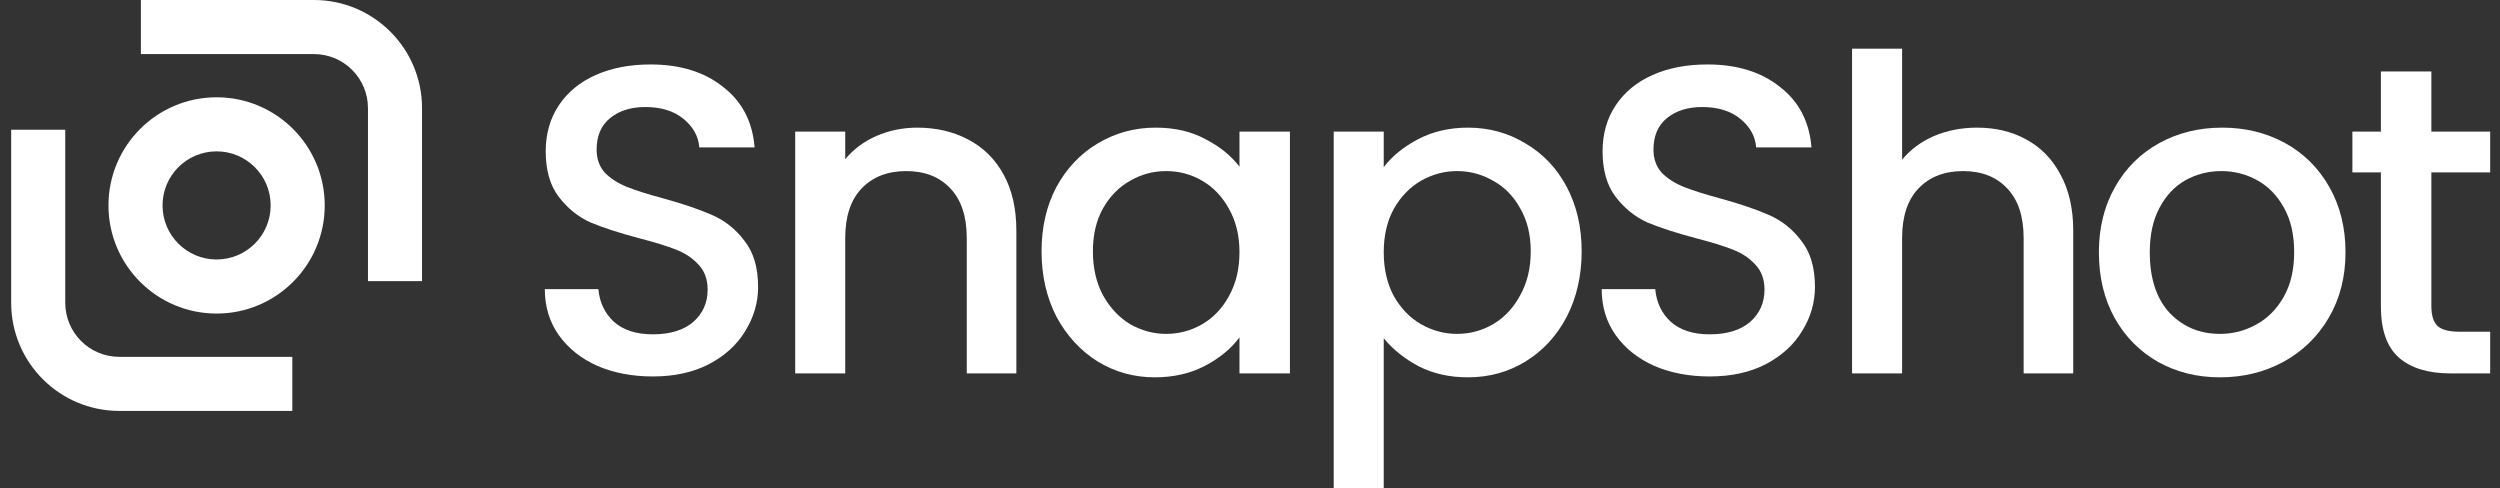
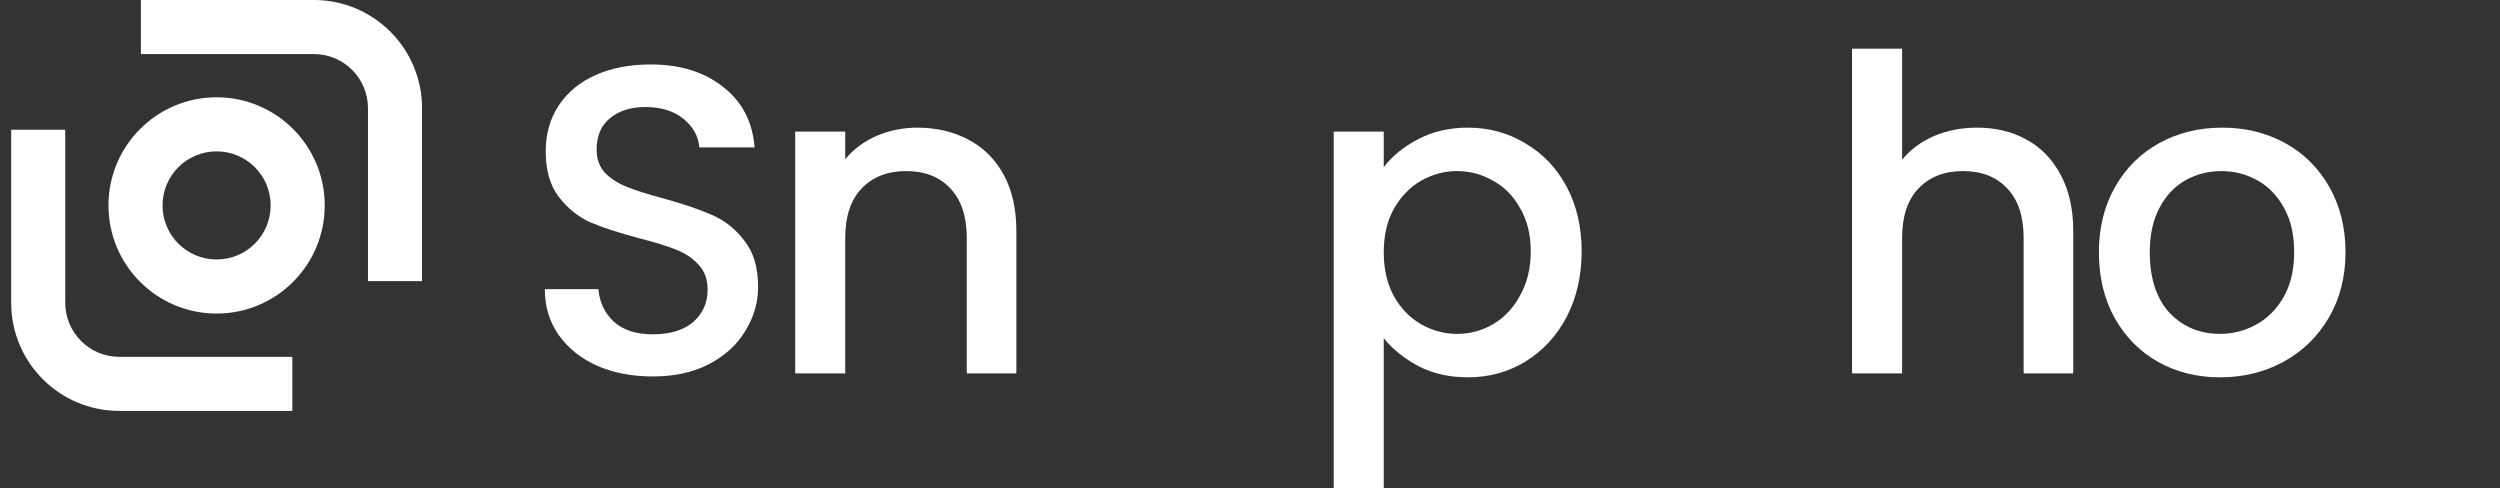
<svg xmlns="http://www.w3.org/2000/svg" width="215" height="42" viewBox="0 0 215 42" fill="none">
  <rect x="0" y="0" width="215" height="42" fill="#333333" stroke="none" />
  <g id="Logo">
    <path id="Vector" d="M26.996 4.65H12.117V0H26.996C32.132 0 36.295 4.163 36.295 9.299V24.178H31.645V9.299C31.645 6.731 29.564 4.65 26.996 4.65Z" fill="white" />
    <path id="Vector_2" d="M10.26 30.689H25.139V35.338H10.26C5.124 35.338 0.961 31.175 0.961 26.039V11.16H5.611V26.039C5.611 28.607 7.692 30.689 10.26 30.689Z" fill="white" />
    <path id="Vector_3" fill-rule="evenodd" clip-rule="evenodd" d="M27.926 17.666C27.926 22.802 23.763 26.966 18.627 26.966C13.492 26.966 9.328 22.802 9.328 17.666C9.328 12.531 13.492 8.367 18.627 8.367C23.763 8.367 27.926 12.531 27.926 17.666ZM23.277 17.666C23.277 20.234 21.195 22.316 18.627 22.316C16.059 22.316 13.978 20.234 13.978 17.666C13.978 15.098 16.059 13.017 18.627 13.017C21.195 13.017 23.277 15.098 23.277 17.666Z" fill="white" />
    <path id="Vector_4" d="M56.139 32.375C54.379 32.375 52.794 32.074 51.384 31.47C49.975 30.84 48.868 29.96 48.063 28.828C47.258 27.696 46.855 26.375 46.855 24.865H51.46C51.56 25.997 52.001 26.928 52.781 27.658C53.586 28.388 54.705 28.752 56.139 28.752C57.624 28.752 58.781 28.4 59.612 27.696C60.442 26.966 60.857 26.035 60.857 24.903C60.857 24.022 60.593 23.305 60.065 22.752C59.561 22.198 58.92 21.771 58.14 21.469C57.385 21.167 56.328 20.84 54.969 20.488C53.259 20.035 51.863 19.582 50.781 19.129C49.724 18.651 48.818 17.921 48.063 16.94C47.308 15.959 46.931 14.651 46.931 13.015C46.931 11.506 47.308 10.185 48.063 9.053C48.818 7.921 49.875 7.053 51.233 6.449C52.592 5.845 54.165 5.543 55.951 5.543C58.492 5.543 60.568 6.185 62.178 7.468C63.813 8.726 64.719 10.462 64.895 12.676H60.14C60.065 11.72 59.612 10.902 58.781 10.223C57.951 9.543 56.857 9.204 55.498 9.204C54.265 9.204 53.259 9.518 52.479 10.147C51.699 10.776 51.309 11.682 51.309 12.864C51.309 13.669 51.548 14.336 52.026 14.864C52.529 15.368 53.158 15.77 53.913 16.072C54.668 16.374 55.699 16.701 57.007 17.053C58.744 17.531 60.152 18.009 61.234 18.488C62.341 18.965 63.272 19.708 64.027 20.714C64.807 21.695 65.197 23.016 65.197 24.677C65.197 26.01 64.832 27.268 64.103 28.451C63.398 29.633 62.354 30.589 60.97 31.319C59.612 32.023 58.002 32.375 56.139 32.375Z" fill="white" />
    <path id="Vector_5" d="M78.878 10.977C80.514 10.977 81.973 11.316 83.256 11.995C84.564 12.675 85.583 13.681 86.313 15.015C87.042 16.348 87.407 17.958 87.407 19.845V32.11H83.143V20.487C83.143 18.625 82.677 17.203 81.746 16.222C80.816 15.216 79.545 14.713 77.935 14.713C76.325 14.713 75.041 15.216 74.085 16.222C73.154 17.203 72.689 18.625 72.689 20.487V32.11H68.387V11.316H72.689V13.694C73.393 12.838 74.287 12.172 75.369 11.694C76.476 11.216 77.645 10.977 78.878 10.977Z" fill="white" />
-     <path id="Vector_6" d="M89.574 21.619C89.574 19.531 90.002 17.682 90.858 16.071C91.738 14.461 92.921 13.216 94.405 12.335C95.914 11.429 97.575 10.977 99.386 10.977C101.022 10.977 102.443 11.304 103.651 11.958C104.884 12.587 105.865 13.379 106.595 14.335V11.316H110.934V32.11H106.595V29.016C105.865 29.997 104.871 30.815 103.613 31.469C102.355 32.123 100.921 32.45 99.311 32.45C97.525 32.45 95.889 31.997 94.405 31.092C92.921 30.16 91.738 28.878 90.858 27.242C90.002 25.581 89.574 23.707 89.574 21.619ZM106.595 21.695C106.595 20.26 106.293 19.015 105.689 17.958C105.11 16.902 104.343 16.096 103.387 15.543C102.431 14.989 101.399 14.713 100.292 14.713C99.185 14.713 98.154 14.989 97.198 15.543C96.241 16.071 95.462 16.864 94.858 17.921C94.279 18.952 93.99 20.185 93.99 21.619C93.99 23.053 94.279 24.311 94.858 25.393C95.462 26.475 96.241 27.305 97.198 27.884C98.179 28.437 99.21 28.714 100.292 28.714C101.399 28.714 102.431 28.437 103.387 27.884C104.343 27.33 105.11 26.525 105.689 25.468C106.293 24.387 106.595 23.129 106.595 21.695Z" fill="white" />
    <path id="Vector_7" d="M119.001 14.373C119.731 13.417 120.725 12.612 121.983 11.958C123.241 11.304 124.662 10.977 126.247 10.977C128.059 10.977 129.707 11.429 131.191 12.335C132.701 13.216 133.883 14.461 134.739 16.071C135.594 17.682 136.022 19.531 136.022 21.619C136.022 23.707 135.594 25.581 134.739 27.242C133.883 28.878 132.701 30.16 131.191 31.092C129.707 31.997 128.059 32.45 126.247 32.45C124.662 32.45 123.254 32.136 122.021 31.506C120.788 30.853 119.782 30.047 119.001 29.091V41.998H114.699V11.316H119.001V14.373ZM131.644 21.619C131.644 20.185 131.342 18.952 130.738 17.921C130.16 16.864 129.38 16.071 128.399 15.543C127.442 14.989 126.411 14.713 125.304 14.713C124.222 14.713 123.191 14.989 122.209 15.543C121.253 16.096 120.474 16.902 119.87 17.958C119.291 19.015 119.001 20.26 119.001 21.695C119.001 23.129 119.291 24.387 119.87 25.468C120.474 26.525 121.253 27.33 122.209 27.884C123.191 28.437 124.222 28.714 125.304 28.714C126.411 28.714 127.442 28.437 128.399 27.884C129.38 27.305 130.16 26.475 130.738 25.393C131.342 24.311 131.644 23.053 131.644 21.619Z" fill="white" />
-     <path id="Vector_8" d="M147.03 32.375C145.269 32.375 143.684 32.074 142.275 31.47C140.866 30.84 139.759 29.96 138.954 28.828C138.149 27.696 137.746 26.375 137.746 24.865H142.351C142.451 25.997 142.891 26.928 143.671 27.658C144.476 28.388 145.596 28.752 147.03 28.752C148.515 28.752 149.672 28.4 150.502 27.696C151.332 26.966 151.747 26.035 151.747 24.903C151.747 24.022 151.483 23.305 150.955 22.752C150.452 22.198 149.81 21.771 149.03 21.469C148.276 21.167 147.219 20.84 145.86 20.488C144.15 20.035 142.753 19.582 141.671 19.129C140.614 18.651 139.709 17.921 138.954 16.94C138.199 15.959 137.822 14.651 137.822 13.015C137.822 11.506 138.199 10.185 138.954 9.053C139.709 7.921 140.766 7.053 142.124 6.449C143.483 5.845 145.055 5.543 146.841 5.543C149.383 5.543 151.458 6.185 153.068 7.468C154.704 8.726 155.609 10.462 155.786 12.676H151.03C150.955 11.72 150.502 10.902 149.672 10.223C148.841 9.543 147.747 9.204 146.388 9.204C145.156 9.204 144.15 9.518 143.369 10.147C142.59 10.776 142.199 11.682 142.199 12.864C142.199 13.669 142.438 14.336 142.916 14.864C143.42 15.368 144.049 15.77 144.803 16.072C145.558 16.374 146.59 16.701 147.898 17.053C149.634 17.531 151.043 18.009 152.125 18.488C153.232 18.965 154.163 19.708 154.918 20.714C155.698 21.695 156.087 23.016 156.087 24.677C156.087 26.01 155.723 27.268 154.993 28.451C154.288 29.633 153.245 30.589 151.861 31.319C150.502 32.023 148.892 32.375 147.03 32.375Z" fill="white" />
    <path id="Vector_9" d="M170.033 10.977C171.618 10.977 173.027 11.316 174.26 11.996C175.518 12.675 176.499 13.681 177.203 15.015C177.933 16.348 178.298 17.958 178.298 19.845V32.111H174.033V20.487C174.033 18.625 173.568 17.204 172.637 16.222C171.706 15.216 170.435 14.713 168.825 14.713C167.215 14.713 165.932 15.216 164.976 16.222C164.045 17.204 163.58 18.625 163.58 20.487V32.111H159.277V4.184H163.58V13.732C164.309 12.851 165.227 12.172 166.335 11.694C167.467 11.216 168.7 10.977 170.033 10.977Z" fill="white" />
    <path id="Vector_10" d="M190.92 32.45C188.957 32.45 187.184 32.01 185.599 31.129C184.014 30.224 182.768 28.965 181.863 27.355C180.957 25.72 180.504 23.833 180.504 21.695C180.504 19.581 180.969 17.707 181.9 16.071C182.831 14.436 184.102 13.178 185.712 12.297C187.322 11.417 189.121 10.977 191.109 10.977C193.096 10.977 194.895 11.417 196.506 12.297C198.116 13.178 199.386 14.436 200.317 16.071C201.248 17.707 201.714 19.581 201.714 21.695C201.714 23.808 201.236 25.682 200.279 27.318C199.323 28.953 198.015 30.224 196.354 31.129C194.719 32.01 192.908 32.45 190.92 32.45ZM190.92 28.714C192.027 28.714 193.058 28.45 194.015 27.922C194.996 27.393 195.788 26.601 196.392 25.544C196.996 24.487 197.298 23.204 197.298 21.695C197.298 20.185 197.009 18.914 196.43 17.883C195.851 16.826 195.084 16.034 194.128 15.505C193.172 14.977 192.14 14.713 191.033 14.713C189.926 14.713 188.895 14.977 187.939 15.505C187.008 16.034 186.266 16.826 185.712 17.883C185.159 18.914 184.882 20.185 184.882 21.695C184.882 23.934 185.448 25.67 186.58 26.902C187.737 28.11 189.184 28.714 190.92 28.714Z" fill="white" />
-     <path id="Vector_11" d="M209.097 14.829V26.339C209.097 27.119 209.274 27.685 209.626 28.037C210.003 28.364 210.632 28.528 211.513 28.528H214.155V32.113H210.758C208.821 32.113 207.336 31.66 206.305 30.754C205.273 29.849 204.757 28.377 204.757 26.339V14.829H202.305V11.319H204.757V6.148H209.097V11.319H214.155V14.829H209.097Z" fill="white" />
  </g>
</svg>